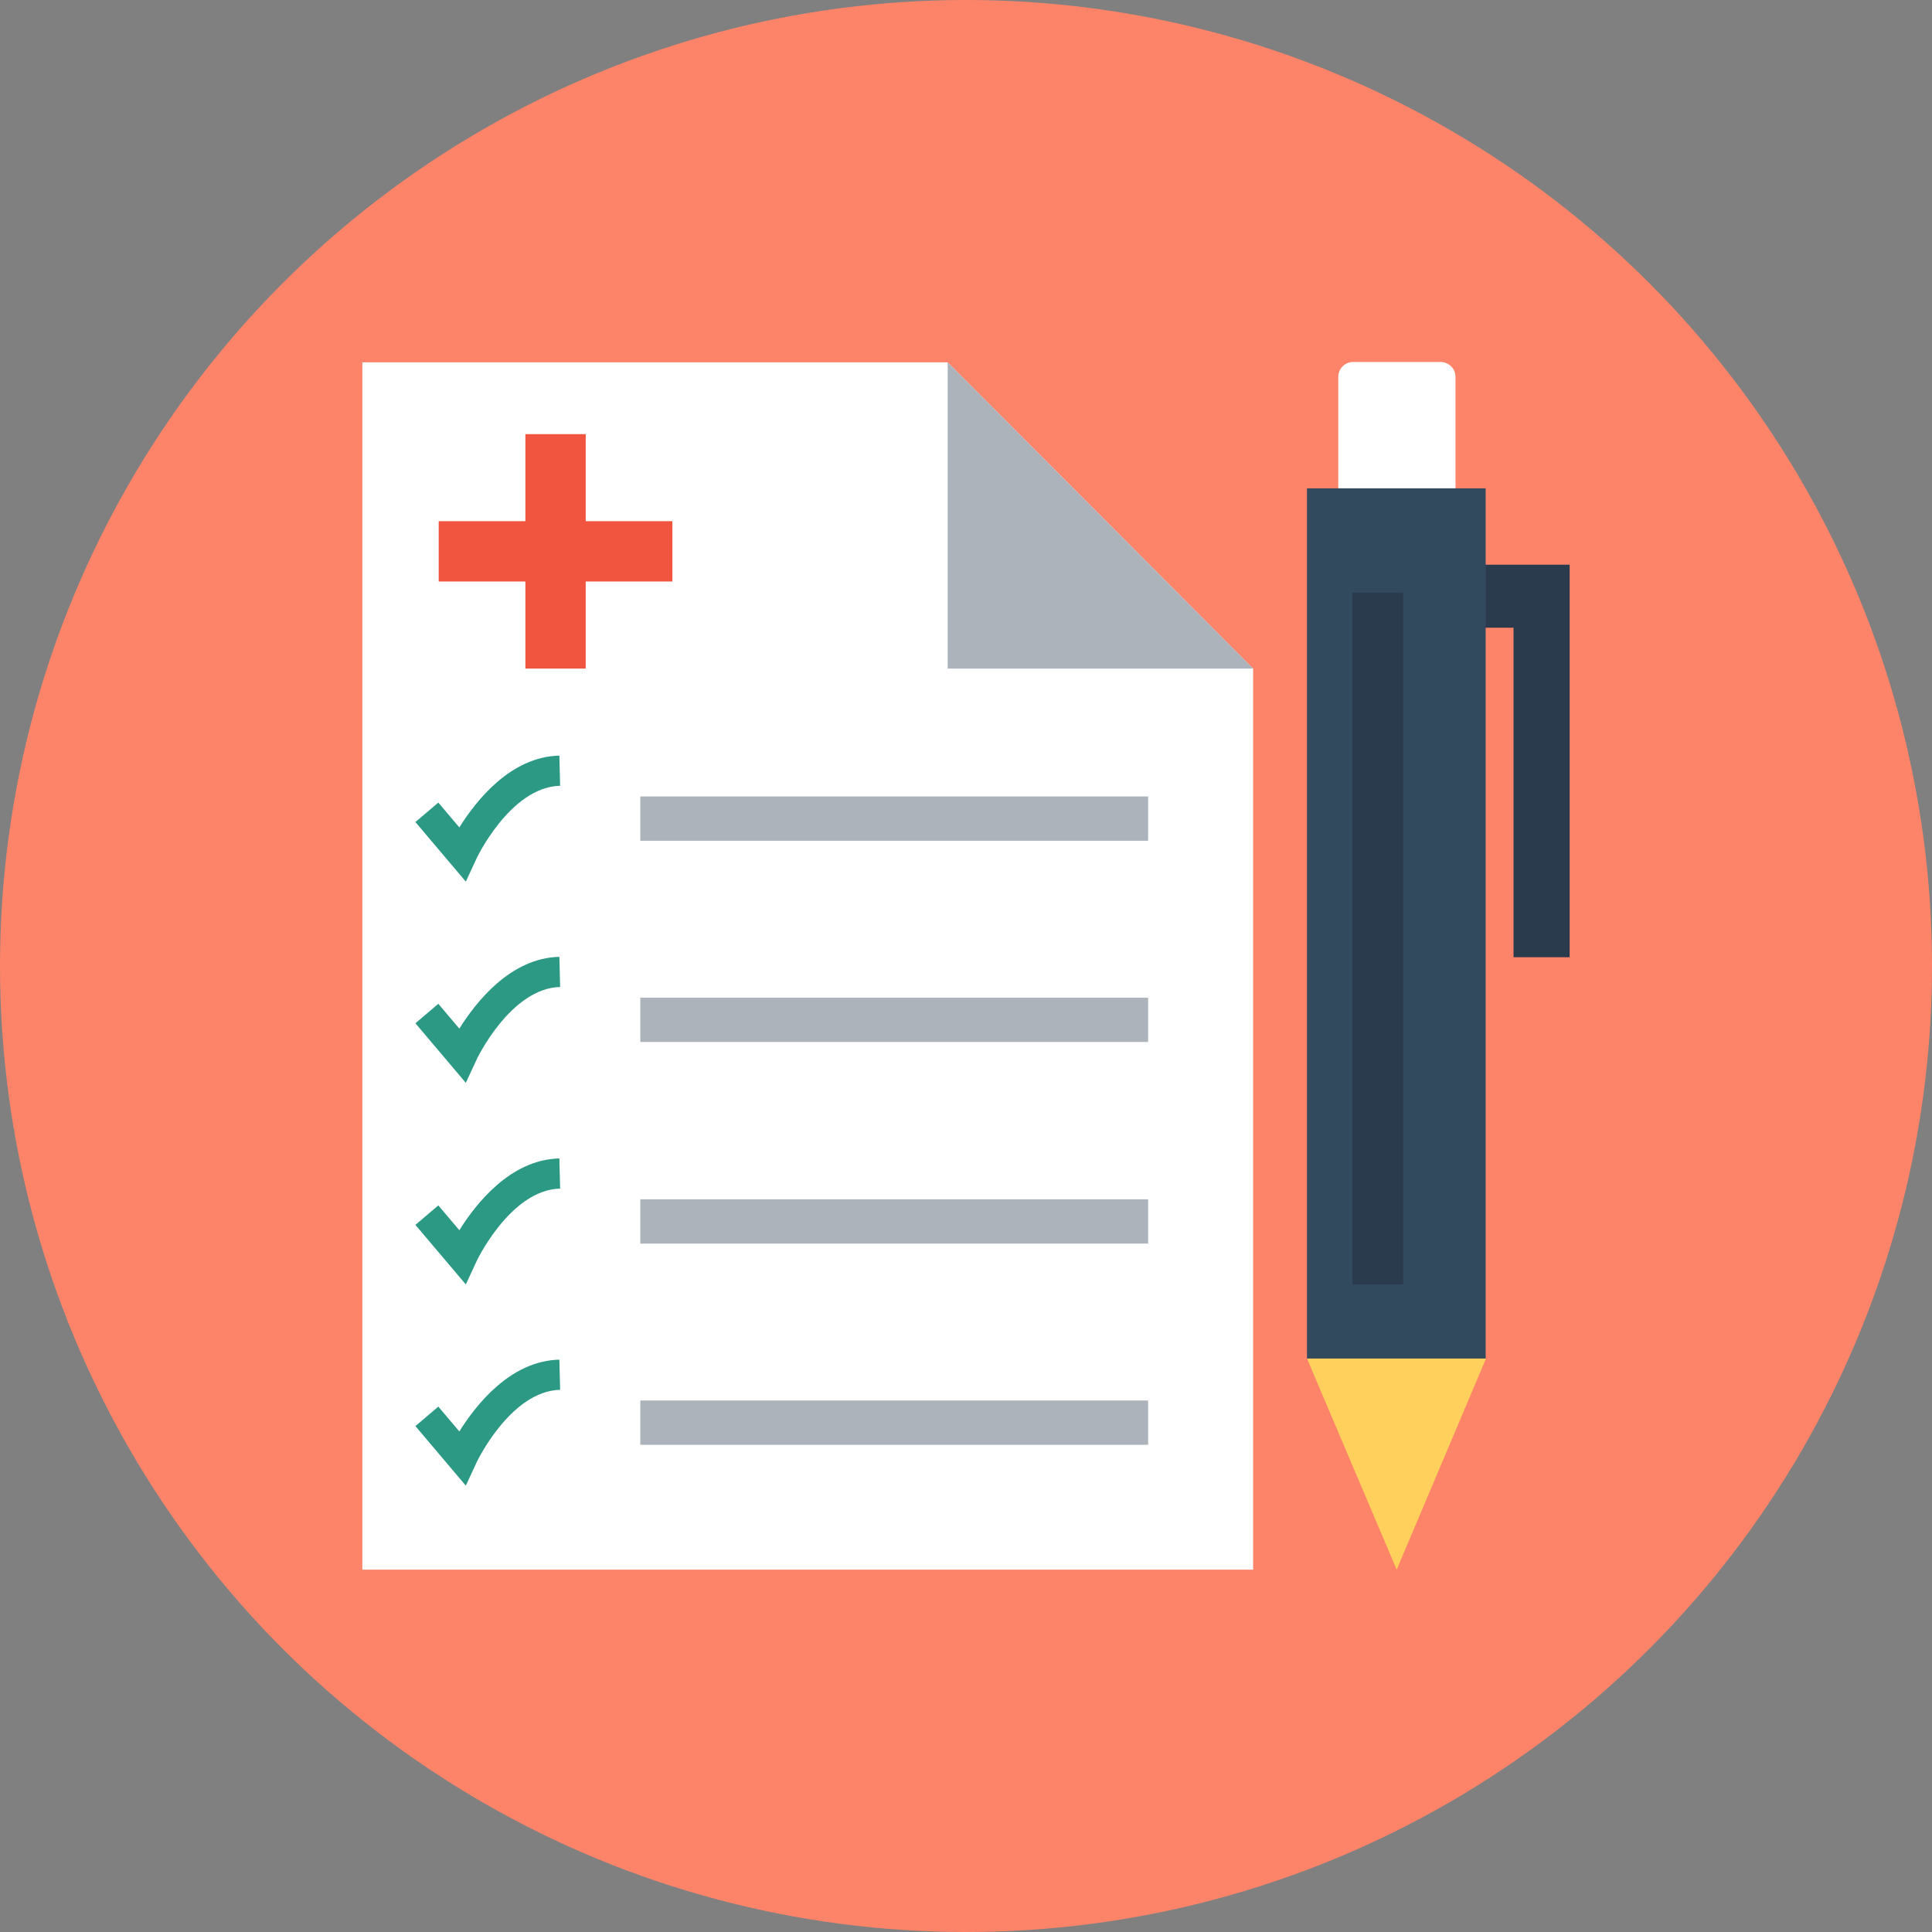
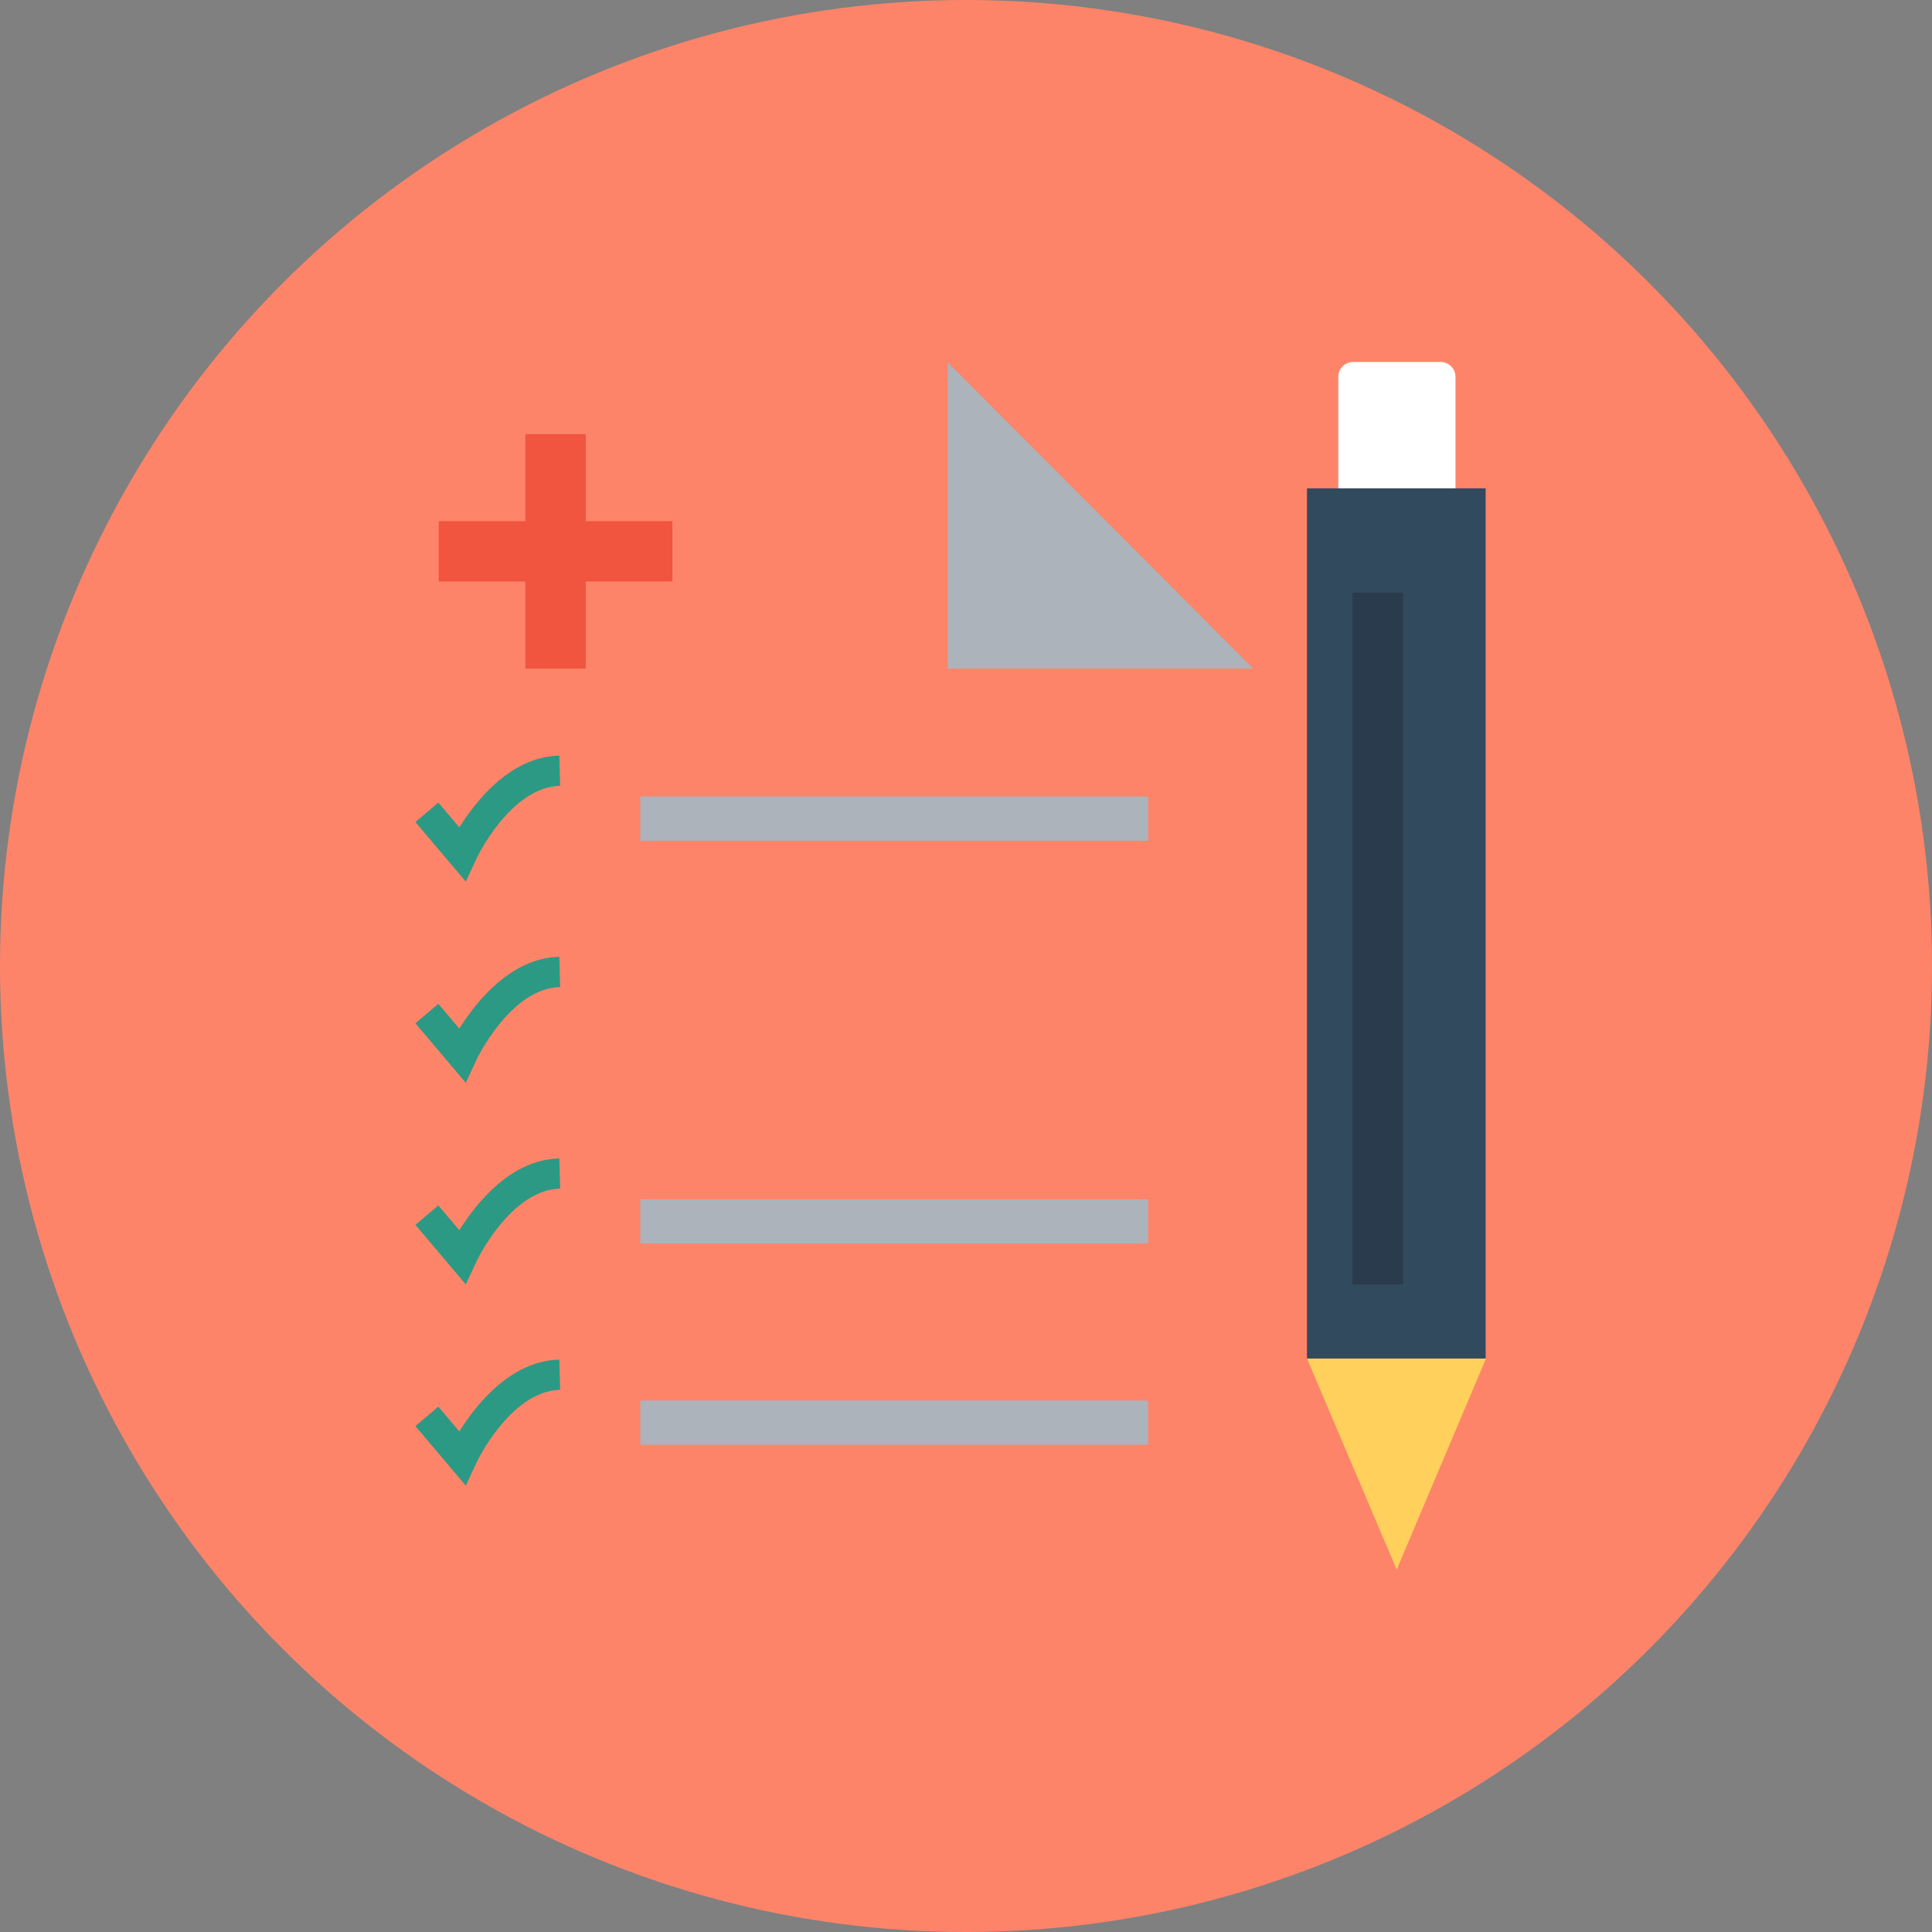
<svg xmlns="http://www.w3.org/2000/svg" version="1.1" id="Layer_1" x="0px" y="0px" viewBox="0 0 506 506" style="enable-background:new 0 0 506 506;" xml:space="preserve">
  <rect x="0" y="0" width="506" height="506" fill="#808080" stroke="none" />
  <circle style="fill:#FD8469;" cx="253" cy="253" r="253" />
-   <polygon style="fill:#2B3B4E;" points="396.4,147.9 383.3,147.9 383.3,164.4 396.4,164.4 396.4,250.7 411.1,250.7 411.1,147.9 " />
-   <polygon style="fill:#FFFFFF;" points="248.2,94.9 94.9,94.9 94.9,411.1 328.2,411.1 328.2,175.1 " />
  <polygon style="fill:#ACB3BA;" points="248.2,175.1 328.2,175.1 248.2,94.9 " />
  <polygon style="fill:#F1543F;" points="176.1,136.5 153.4,136.5 153.4,113.7 137.6,113.7 137.6,136.5 114.9,136.5 114.9,152.3   137.6,152.3 137.6,175.1 153.4,175.1 153.4,152.3 176.1,152.3 " />
  <g>
    <rect x="167.7" y="208.6" style="fill:#ACB3BA;" width="133" height="11.6" />
-     <rect x="167.7" y="261.3" style="fill:#ACB3BA;" width="133" height="11.6" />
    <rect x="167.7" y="314.1" style="fill:#ACB3BA;" width="133" height="11.6" />
    <rect x="167.7" y="366.8" style="fill:#ACB3BA;" width="133" height="11.6" />
  </g>
  <g>
-     <path style="fill:#2C9984;" d="M122,230.9l-13.2-15.6l6-5.1l5.5,6.5c4.4-7,13.4-18.5,26.2-18.8l0.2,7.9   c-13.1,0.3-22.1,19.3-22.1,19.5L122,230.9z" />
+     <path style="fill:#2C9984;" d="M122,230.9l-13.2-15.6l6-5.1l5.5,6.5c4.4-7,13.4-18.5,26.2-18.8l0.2,7.9   c-13.1,0.3-22.1,19.3-22.1,19.5z" />
    <path style="fill:#2C9984;" d="M122,283.6L108.8,268l6-5.1l5.5,6.5c4.4-7,13.4-18.5,26.2-18.8l0.2,7.9   c-13.1,0.3-22.1,19.3-22.1,19.5L122,283.6z" />
    <path style="fill:#2C9984;" d="M122,336.4l-13.2-15.6l6-5.1l5.5,6.5c4.4-7,13.4-18.5,26.2-18.8l0.2,7.9   c-13.1,0.3-22.1,19.3-22.1,19.5L122,336.4z" />
    <path style="fill:#2C9984;" d="M122,389.1l-13.2-15.6l6-5.1l5.5,6.5c4.4-7,13.4-18.5,26.2-18.8l0.2,7.9   c-13.1,0.3-22.1,19.3-22.1,19.5L122,389.1z" />
  </g>
  <path style="fill:#FFFFFF;" d="M381.1,127.9h-30.6V98.7c0-2.1,1.7-3.9,3.9-3.9h22.9c2.1,0,3.9,1.7,3.9,3.9v29.2H381.1z" />
  <polygon style="fill:#FFD05B;" points="365.8,411.1 389.2,355.8 342.3,355.8 " />
  <rect x="342.3" y="127.9" style="fill:#324A5E;" width="46.8" height="227.9" />
  <rect x="354.2" y="155.2" style="fill:#2B3B4E;" width="13.3" height="181.2" />
  <g>
</g>
  <g>
</g>
  <g>
</g>
  <g>
</g>
  <g>
</g>
  <g>
</g>
  <g>
</g>
  <g>
</g>
  <g>
</g>
  <g>
</g>
  <g>
</g>
  <g>
</g>
  <g>
</g>
  <g>
</g>
  <g>
</g>
</svg>